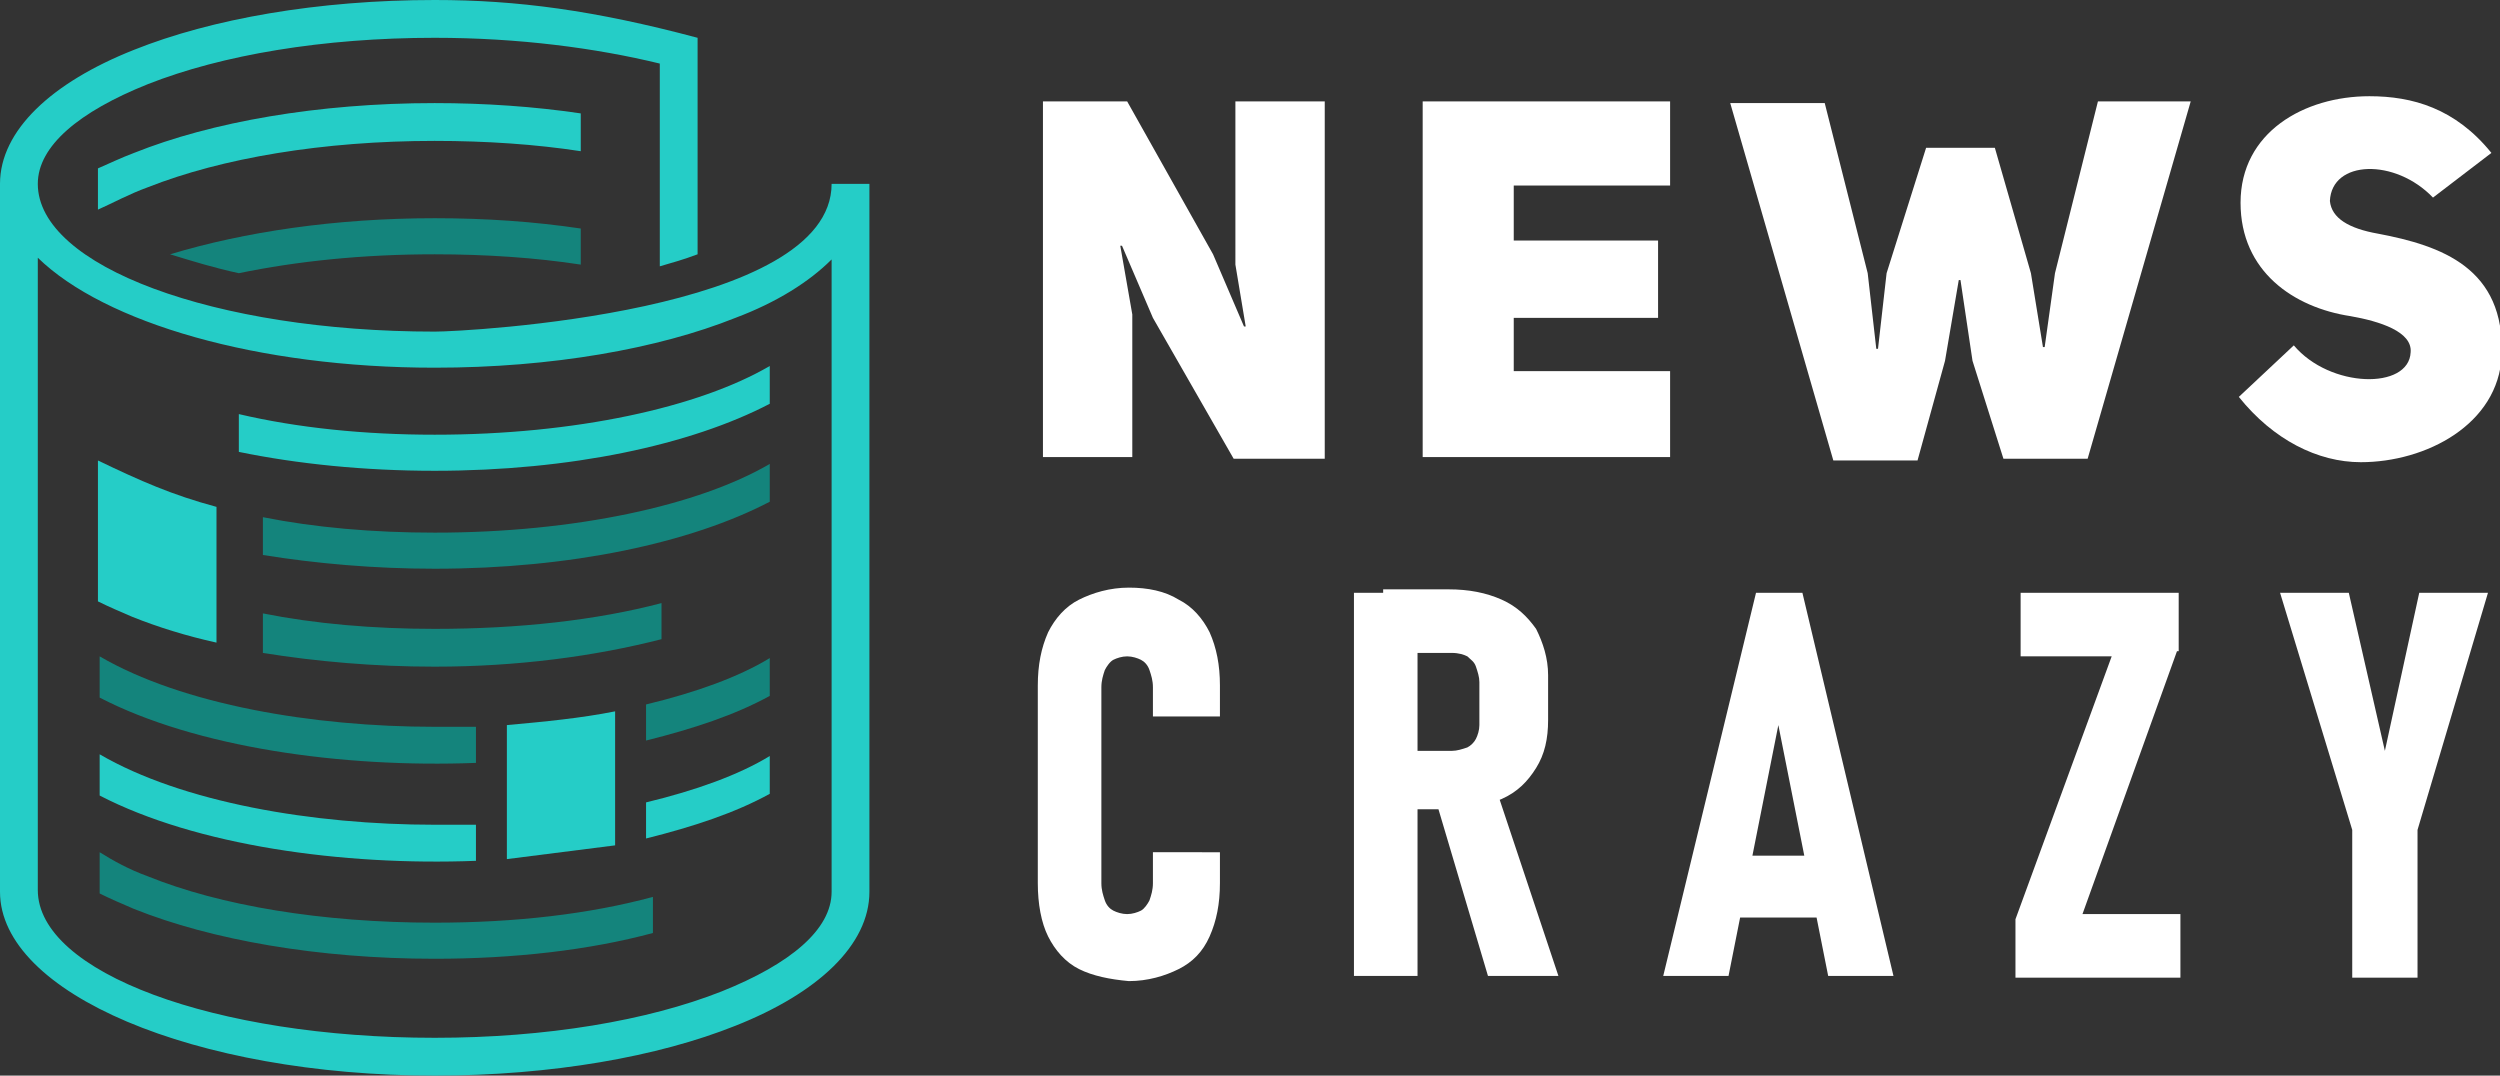
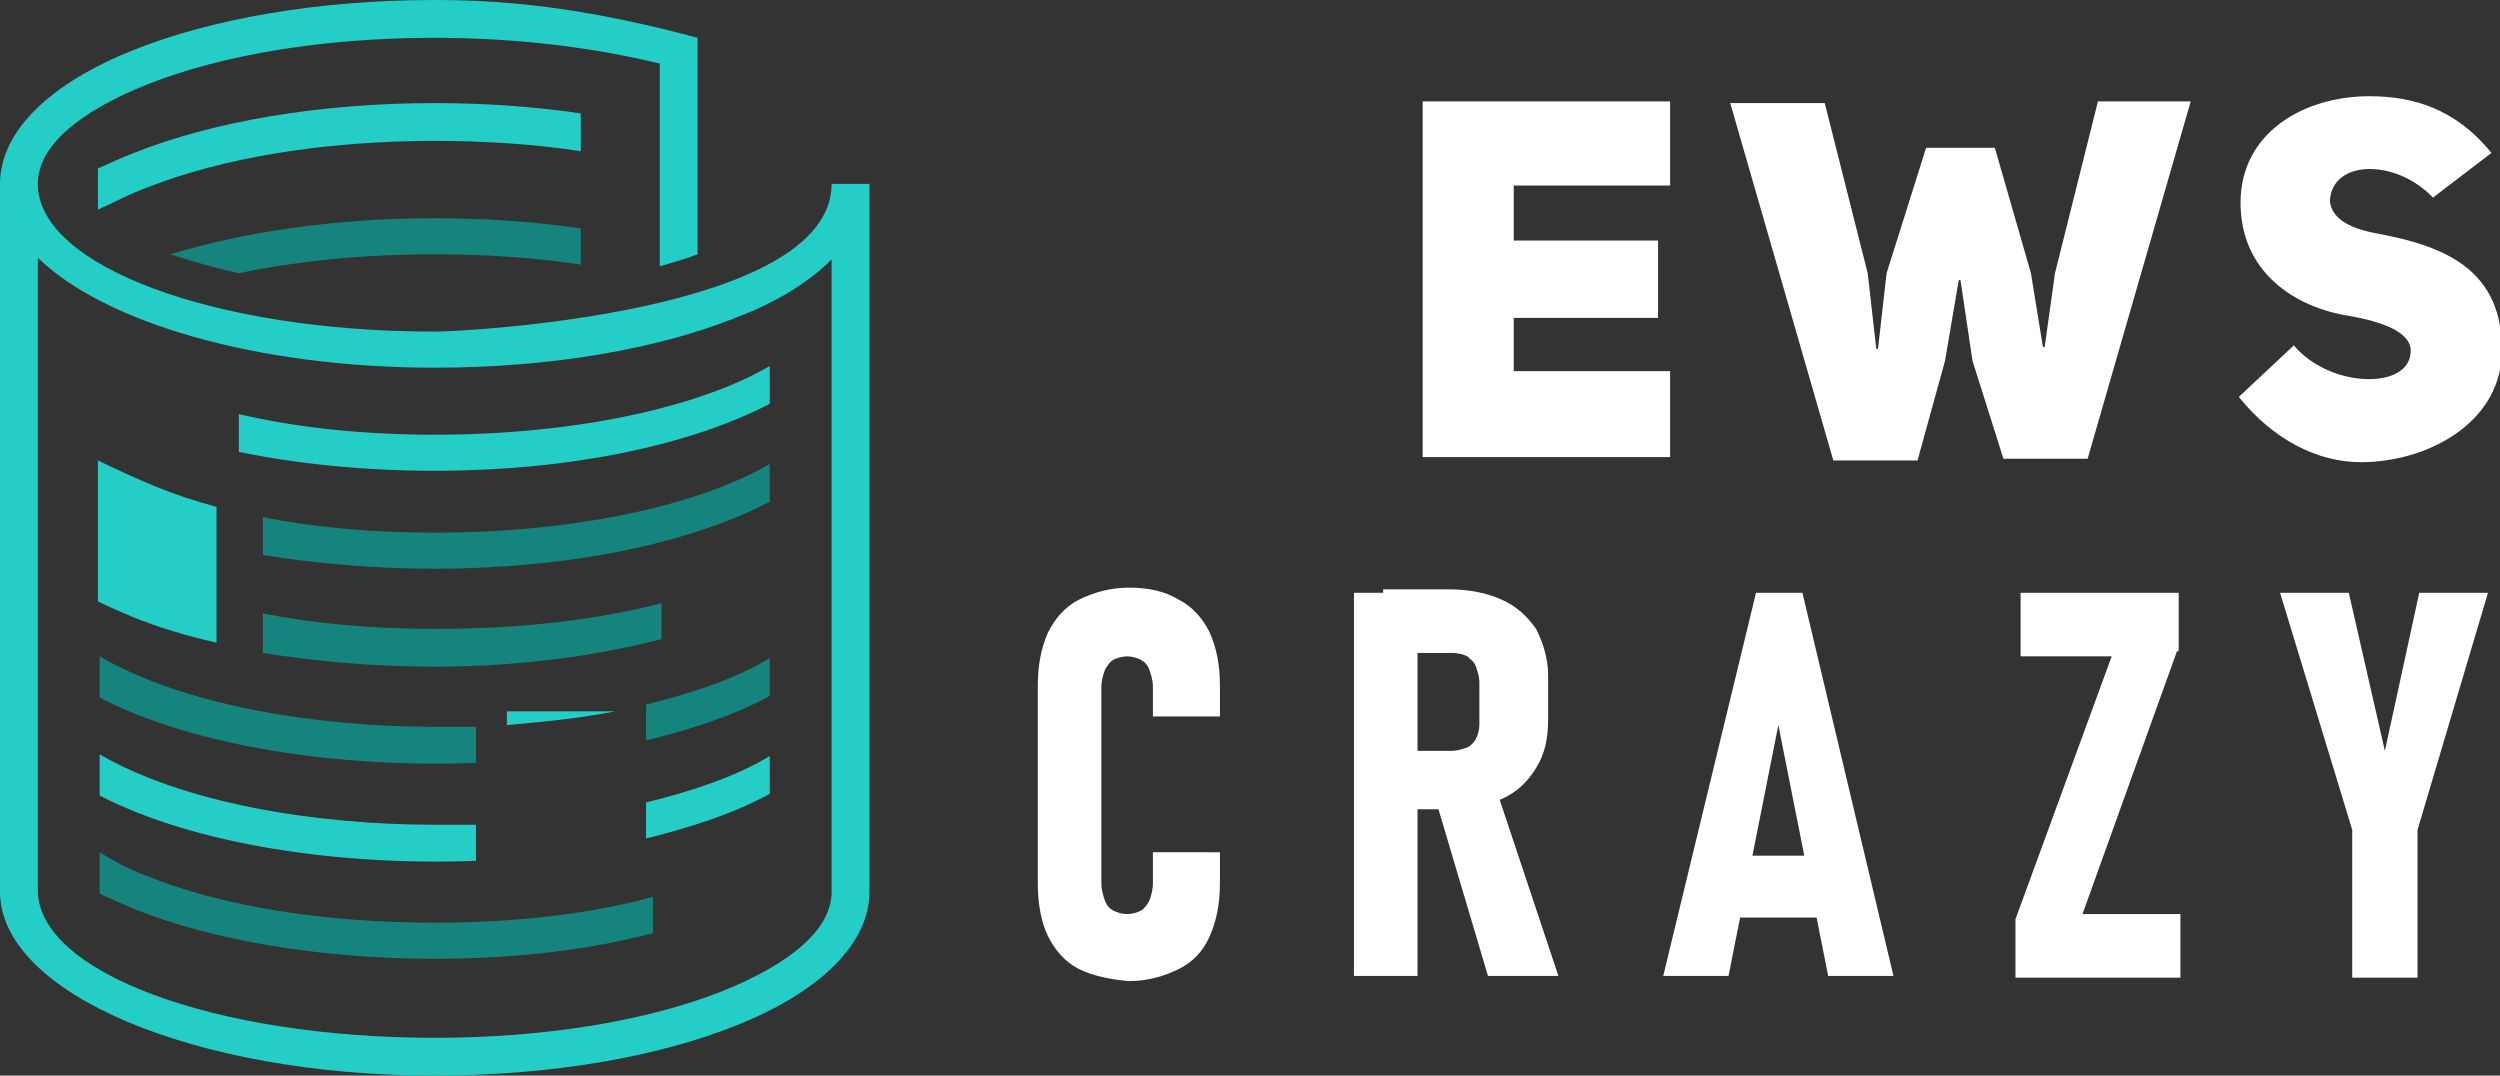
<svg xmlns="http://www.w3.org/2000/svg" version="1.1" id="Layer_1" x="0px" y="0px" width="145.5px" height="62.6px" viewBox="0 0 145.5 62.6" style="enable-background:new 0 0 145.5 62.6;" xml:space="preserve">
  <rect x="0" y="0" width="145.5" height="62.6" fill="#333333" stroke="none" />
  <style type="text/css">
	.st0{fill:#FFFFFF;}
	.st1{fill-rule:evenodd;clip-rule:evenodd;fill:#25CDC7;}
	.st2{fill-rule:evenodd;clip-rule:evenodd;fill:#14847C;}
</style>
  <g>
    <g>
-       <path class="st0" d="M60.6,5.9h5l5,8.9l1.8,4.2l0.1,0c0,0-0.6-3.6-0.6-3.6V5.9h5.2v20.8h-5.3l-4.7-8.2l-1.8-4.2l-0.1,0l0.7,4v8.3    h-5.2V5.9z" />
      <path class="st0" d="M88.1,14h8.4v4.5h-8.4v3.1h9.1v5H82.8V5.9h14.4v4.9h-9.1V14z" />
      <path class="st0" d="M122.1,5.9h5.4l-6,20.8h-4.9l-1.8-5.7l-0.7-4.7H114l-0.8,4.7l-1.6,5.8h-4.9l-6-20.8h5.5l2.5,9.9l0.5,4.4h0.1    l0.5-4.4l2.3-7.3h4l2.1,7.3l0.7,4.3h0.1l0.6-4.3L122.1,5.9z" />
      <path class="st0" d="M133.5,20.1c2.1,2.5,6.7,2.6,6.8,0.4c0.1-1.2-1.8-1.8-3.5-2.1c-3.3-0.5-6.4-2.6-6.4-6.6    c0-4.1,3.7-6.2,7.5-6.2c2.5,0,5,0.7,7.1,3.3l-3.4,2.6c-2.2-2.3-5.9-2.2-6,0.2c0.1,1,1.1,1.6,2.8,1.9c3.7,0.7,7.4,2,7.2,7.1    c-0.2,4-4.4,6.2-8.2,6.2c-2.5,0-5.1-1.3-7.1-3.8L133.5,20.1z" />
      <path class="st0" d="M62.8,56.4c-0.8-0.4-1.4-1.1-1.8-1.9c-0.4-0.8-0.6-1.9-0.6-3.1V39.9c0-1.2,0.2-2.2,0.6-3.1    c0.4-0.8,1-1.5,1.8-1.9s1.8-0.7,2.9-0.7c1.1,0,2.1,0.2,2.9,0.7c0.8,0.4,1.4,1.1,1.8,1.9c0.4,0.9,0.6,1.9,0.6,3.1v1.8h-3.9V40    c0-0.4-0.1-0.7-0.2-1c-0.1-0.3-0.3-0.5-0.5-0.6c-0.2-0.1-0.5-0.2-0.8-0.2c-0.3,0-0.6,0.1-0.8,0.2c-0.2,0.1-0.4,0.4-0.5,0.6    c-0.1,0.3-0.2,0.6-0.2,1v11.4c0,0.4,0.1,0.7,0.2,1c0.1,0.3,0.3,0.5,0.5,0.6c0.2,0.1,0.5,0.2,0.8,0.2c0.3,0,0.6-0.1,0.8-0.2    c0.2-0.1,0.4-0.4,0.5-0.6c0.1-0.3,0.2-0.6,0.2-1v-1.8H71v1.8c0,1.2-0.2,2.2-0.6,3.1c-0.4,0.9-1,1.5-1.8,1.9    c-0.8,0.4-1.8,0.7-2.9,0.7C64.6,57,63.6,56.8,62.8,56.4z" />
      <path class="st0" d="M78.8,34.5h3.7v22.3h-3.7V34.5z M80.5,43.7h4c0.3,0,0.6-0.1,0.9-0.2c0.2-0.1,0.4-0.3,0.5-0.5    c0.1-0.2,0.2-0.5,0.2-0.8v-2.5c0-0.3-0.1-0.6-0.2-0.9s-0.3-0.4-0.5-0.6c-0.2-0.1-0.5-0.2-0.9-0.2h-4v-3.7h3.8    c1.2,0,2.2,0.2,3.1,0.6c0.9,0.4,1.5,1,2,1.7c0.4,0.8,0.7,1.7,0.7,2.7v2.6c0,1.1-0.2,2-0.7,2.8c-0.5,0.8-1.1,1.4-2,1.8    c-0.9,0.4-1.9,0.6-3.1,0.6h-3.8V43.7z M83.6,46.7l3.5-0.7l3.6,10.8h-4.1L83.6,46.7z" />
      <path class="st0" d="M102.2,34.5h2.7l5.3,22.3h-3.8l-2.9-14.6l-2.9,14.6h-3.8L102.2,34.5z M100.5,49.8h6.1v3.6h-6.1V49.8z" />
      <path class="st0" d="M126.7,37.9l-5.5,15.3h5.7v3.7h-9.6v-3.4l5.6-15.3h-5.3v-3.7h9.2V37.9z" />
      <path class="st0" d="M140.7,48.3v8.6h-3.8v-8.6l-4.2-13.8h4l2.1,9.2l2-9.2h4L140.7,48.3z" />
    </g>
  </g>
  <g>
    <path class="st1" d="M2.2,15c3.9,3.8,12.8,6.4,23.1,6.4c6.8,0,13-1.1,17.5-2.9c2.4-0.9,4.3-2.1,5.6-3.4v32.5v4.3   c0,2.2-2.4,4.2-6.4,5.8c-4.3,1.7-10.2,2.7-16.7,2.7c-12.8,0-23.1-3.8-23.1-8.6v-4.4V15z M25.3,19.3c-12.8,0-23.1-3.8-23.1-8.6   c0-2.2,2.4-4.2,6.4-5.8c4.3-1.7,10.2-2.7,16.7-2.7c4.9,0,9.4,0.6,13.1,1.5v11.8c0.7-0.2,1.4-0.4,2.2-0.7V4.3V2.9V2.2l0,0l0,0l0,0   l0,0l0,0l0,0l0,0l0,0l0,0l0,0l0,0l0,0l0,0l0,0l0,0l0,0l0,0l0,0l0,0l0,0l0,0l0,0l0,0l0,0l0,0l0,0l0,0l0,0l0,0l0,0l0,0l0,0l0,0l0,0   l0,0l0,0l0,0l0,0l0,0l0,0l0,0l0,0l0,0l0,0l0,0l0,0l0,0l0,0l0,0l0,0l0,0l0,0l0,0l0,0l0,0l0,0l0,0l0,0l0,0l0,0l0,0l0,0l0,0l0,0l0,0   l0,0l0,0l0,0l0,0l0,0l0,0C34.6,0.6,30.1,0,25.3,0c-6.8,0-13,1.1-17.5,2.9C3,4.8,0,7.6,0,10.7v41.2c0,5.9,11.3,10.7,25.3,10.7   c6.8,0,13-1.1,17.5-2.9c4.8-1.9,7.8-4.7,7.8-7.8V10.7h-2.2C48.4,18.2,27.1,19.3,25.3,19.3z" />
    <path class="st2" d="M13.9,15.9c3.4-0.7,7.2-1.1,11.4-1.1c3,0,5.9,0.2,8.5,0.6v-2.1c-2.7-0.4-5.5-0.6-8.5-0.6   c-5.8,0-11.1,0.8-15.4,2.1C11.2,15.2,12.5,15.6,13.9,15.9" />
    <path class="st1" d="M8.6,10.9c4.3-1.7,10.2-2.7,16.7-2.7c3,0,5.9,0.2,8.5,0.6V6.6C31.1,6.2,28.2,6,25.3,6c-6.8,0-13,1.1-17.5,2.9   C7,9.2,6.4,9.5,5.7,9.8v2.4C6.6,11.8,7.5,11.3,8.6,10.9" />
    <path class="st1" d="M25.3,25.3c-4.1,0-8-0.4-11.4-1.2v2.2c3.4,0.7,7.3,1.1,11.4,1.1c7.9,0,14.9-1.5,19.5-3.9v-2.2   C40.7,23.7,33.5,25.3,25.3,25.3" />
    <path class="st2" d="M15.3,32.3c3.1,0.5,6.5,0.8,10,0.8c7.9,0,14.9-1.5,19.5-3.9V27c-4.1,2.4-11.3,4-19.5,4c-3.6,0-7-0.3-10-0.9   V32.3z" />
    <path class="st1" d="M12.6,29.5C10,28.8,8.2,28,5.7,26.8v2.4v3.3V35c0.6,0.3,1.3,0.6,2,0.9c1.5,0.6,3.1,1.1,4.9,1.5   C12.6,34.8,12.6,32.1,12.6,29.5" />
    <path class="st2" d="M25.3,36.6c-3.6,0-7-0.3-10-0.9V38c3.1,0.5,6.5,0.8,10,0.8c4.8,0,9.3-0.6,13.2-1.6v-2.1   C34.7,36.1,30.2,36.6,25.3,36.6" />
    <path class="st1" d="M37.6,48.8c2.8-0.7,5.2-1.5,7.2-2.6v-2.2c-1.8,1.1-4.3,2-7.2,2.7V48.8z" />
    <path class="st2" d="M37.6,43.1c2.8-0.7,5.2-1.5,7.2-2.6v-2.2c-1.8,1.1-4.3,2-7.2,2.7V43.1z" />
-     <path class="st1" d="M35.8,41.4L35.8,41.4c-2,0.4-4.1,0.6-6.3,0.8V50l6.3-0.8V41.4z" />
+     <path class="st1" d="M35.8,41.4L35.8,41.4c-2,0.4-4.1,0.6-6.3,0.8V50V41.4z" />
    <path class="st1" d="M25.3,48c-7.1,0-14.7-1.3-19.5-4.1v2.4c5.6,2.9,14.1,4.1,21.9,3.8V48C26.9,48,26.1,48,25.3,48" />
    <path class="st2" d="M25.3,53.7c-6.6,0-12.5-1-16.7-2.7c-1.1-0.4-2-0.9-2.8-1.4v2.4c0.6,0.3,1.3,0.6,2,0.9   c4.5,1.8,10.7,2.9,17.5,2.9c4.6,0,9-0.5,12.7-1.5v-2.1C34.3,53.2,30,53.7,25.3,53.7" />
    <path class="st2" d="M25.3,42.3c-7.1,0-14.7-1.3-19.5-4.1v2.4c5.6,2.9,14.1,4.1,21.9,3.8v-2.1C26.9,42.3,26.1,42.3,25.3,42.3" />
  </g>
</svg>